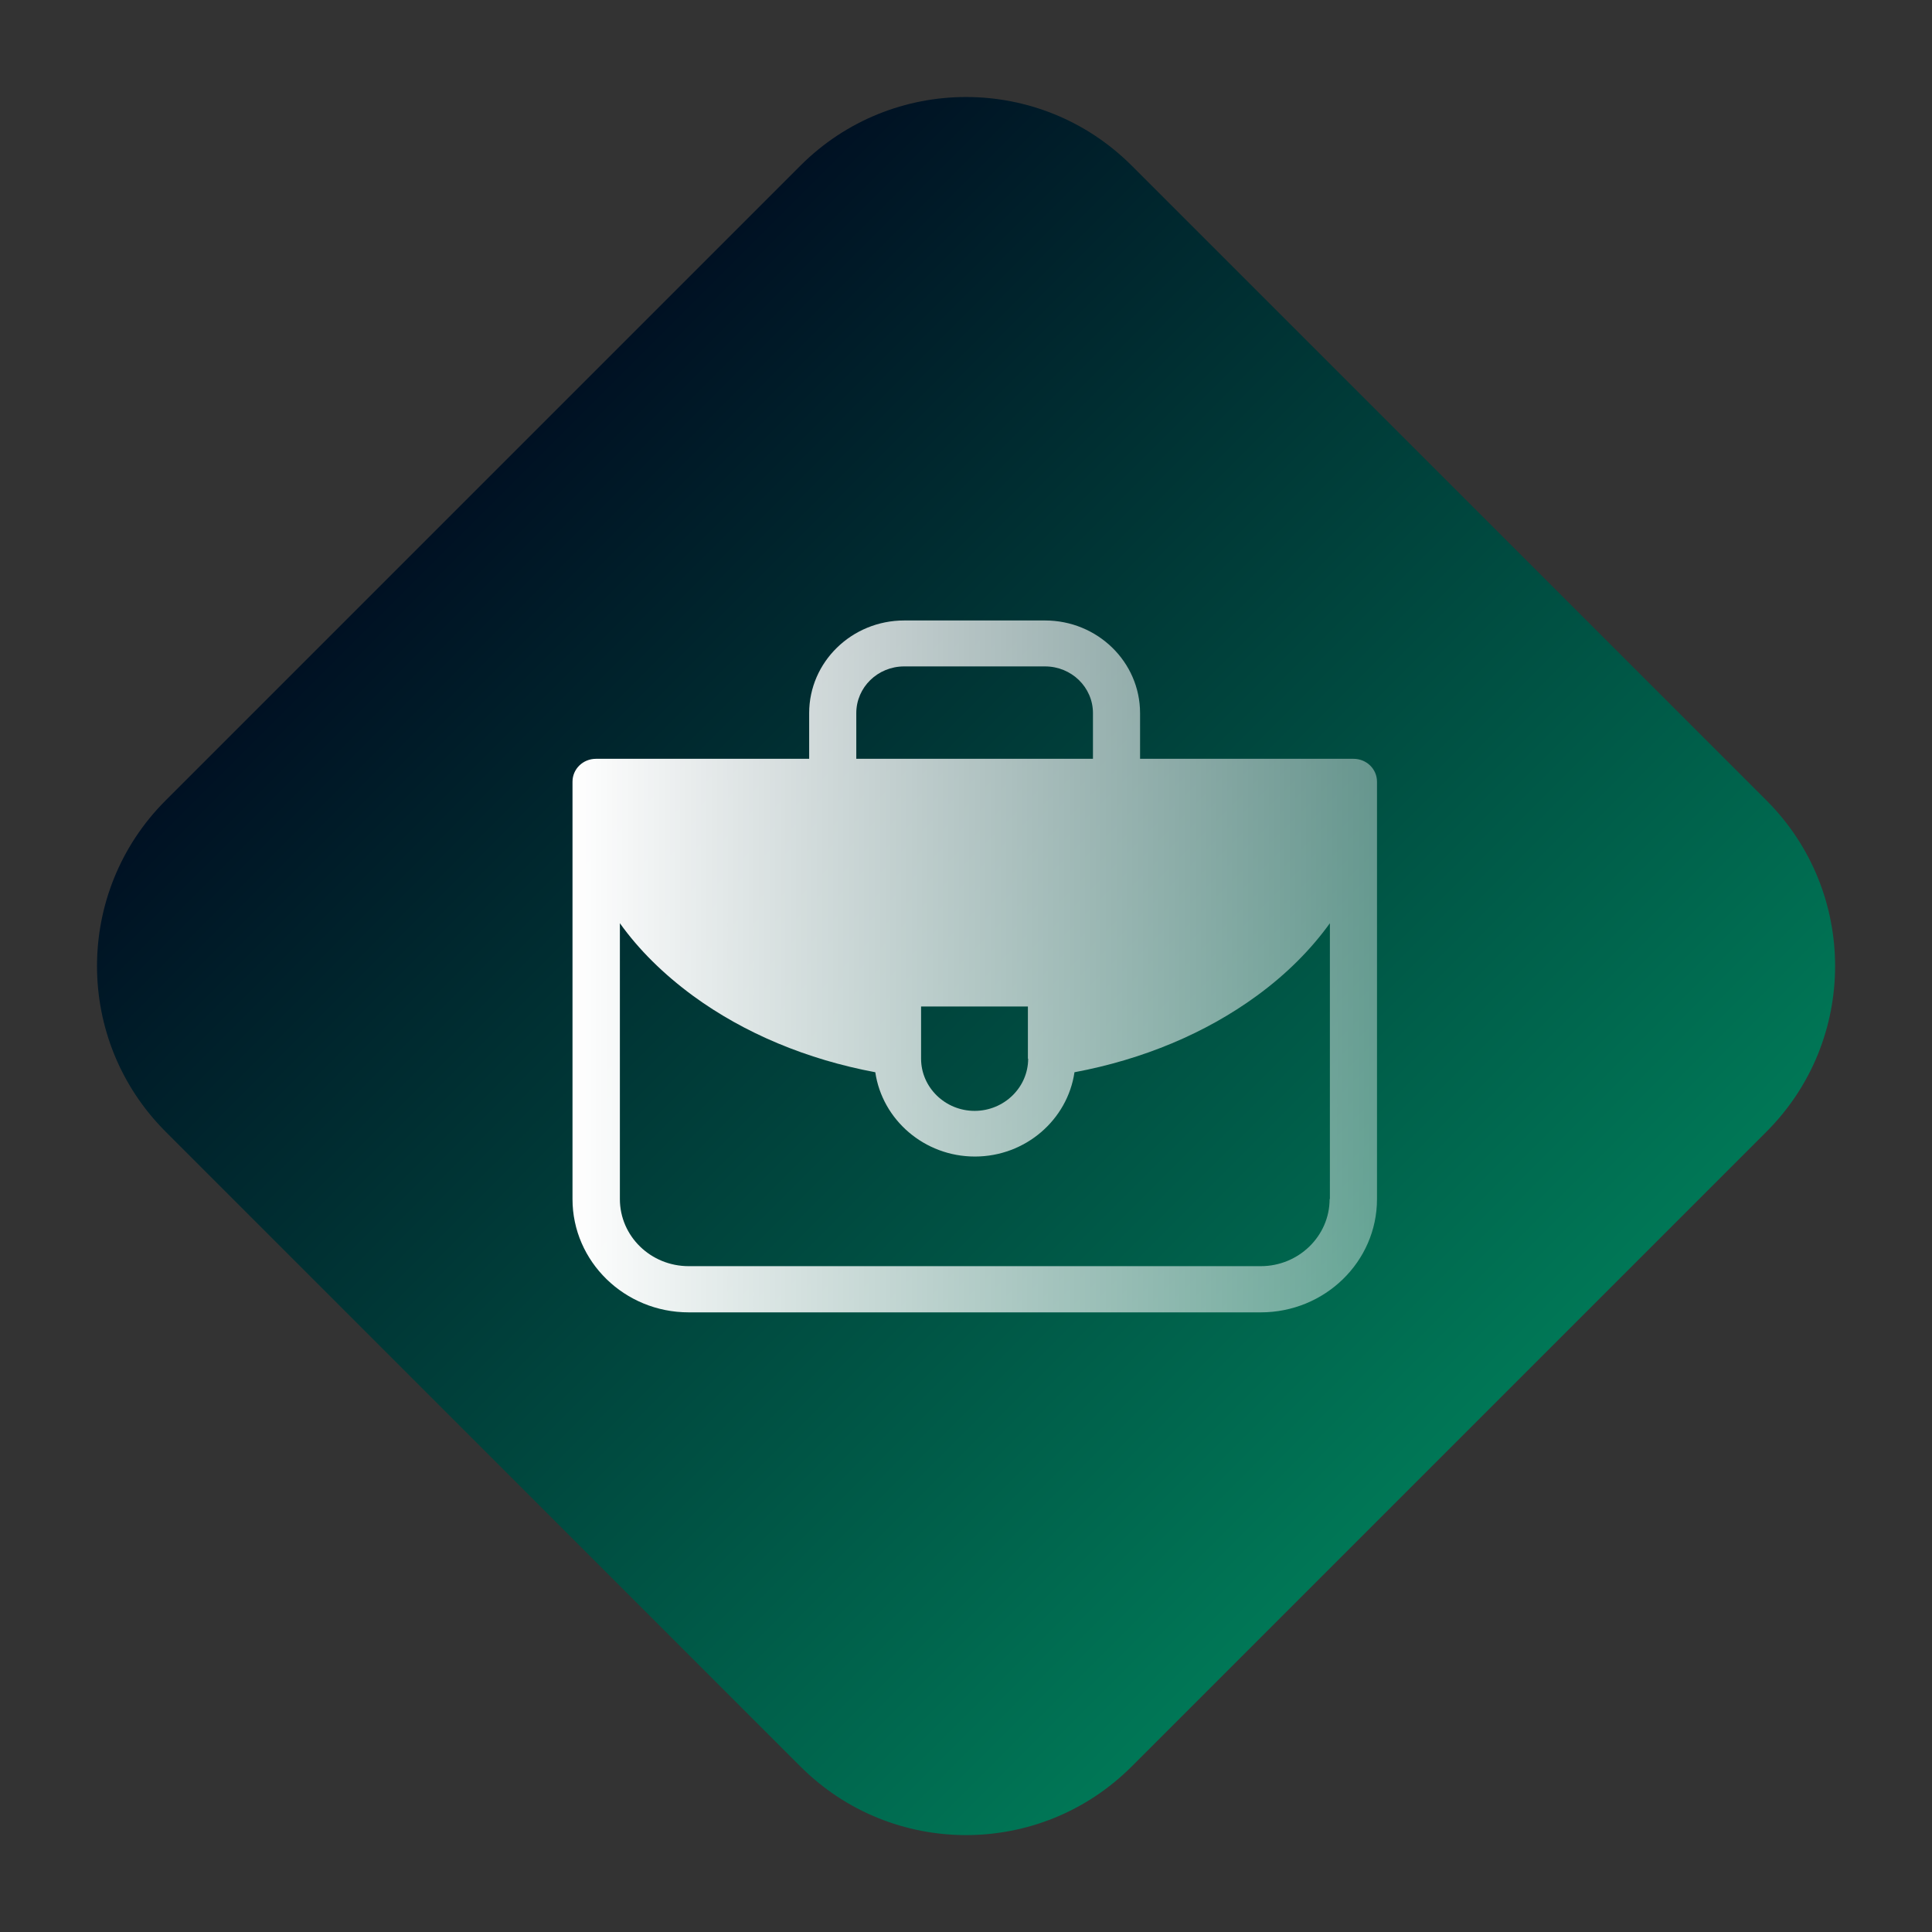
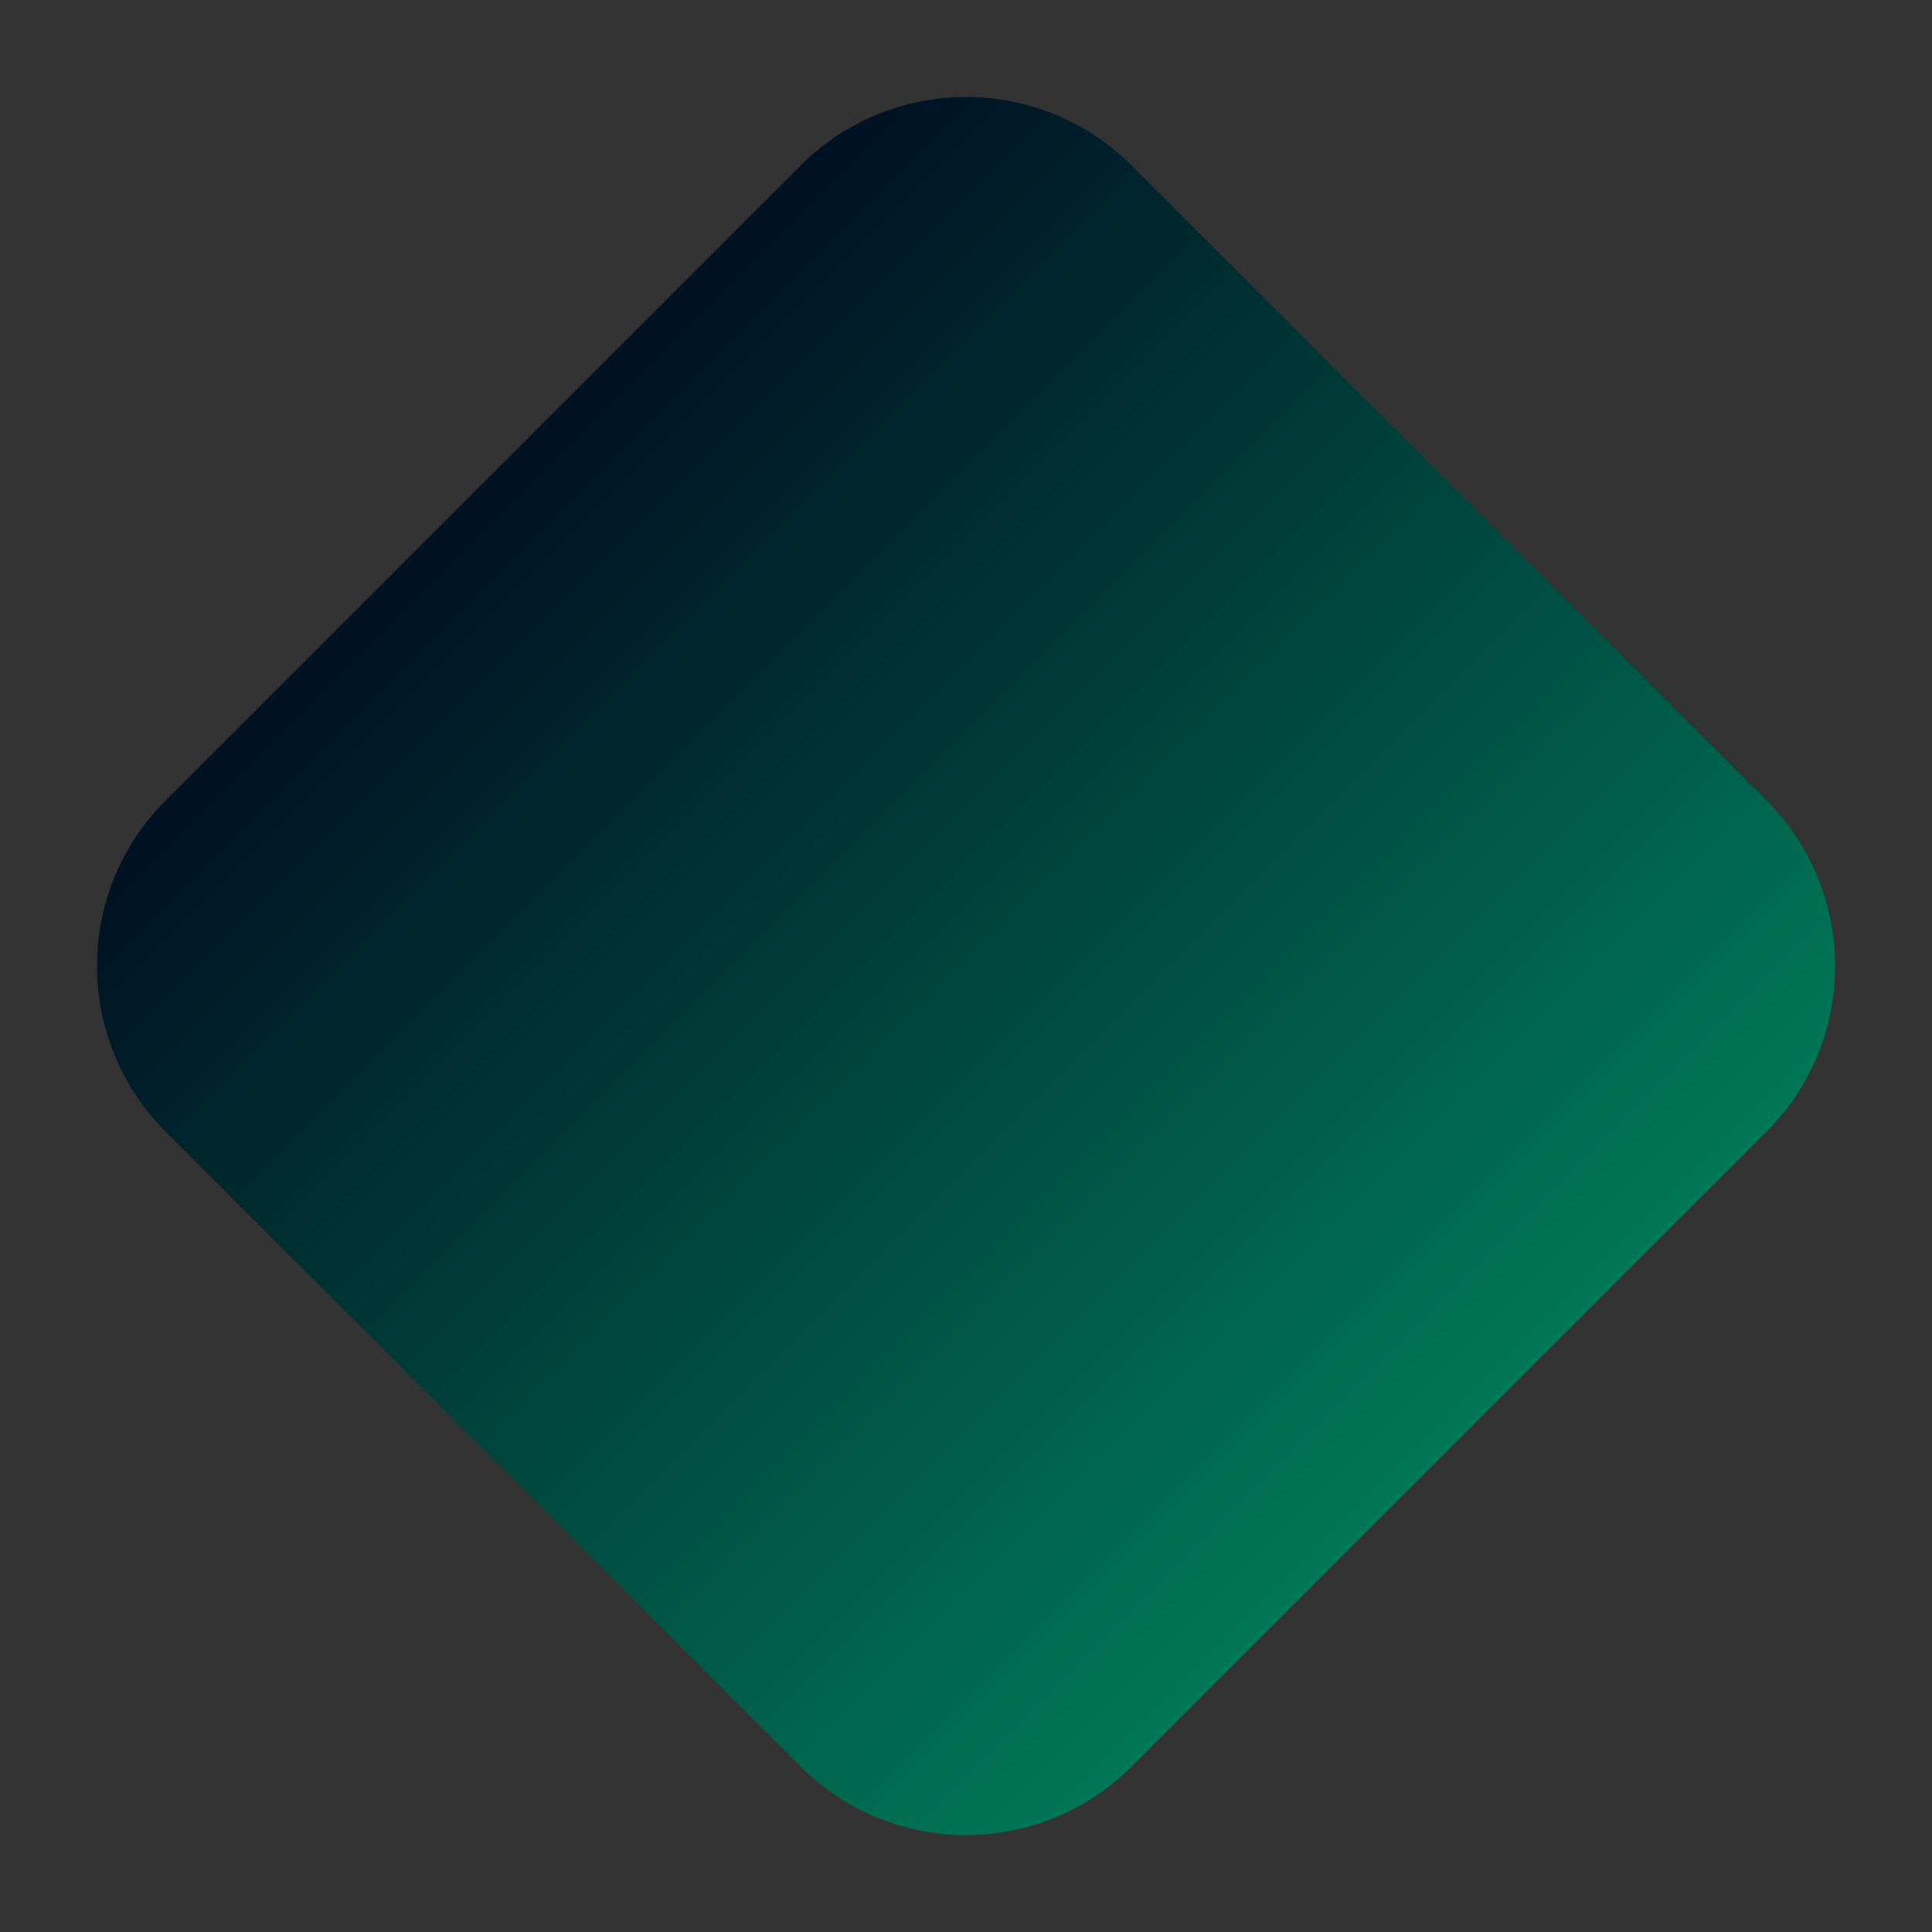
<svg xmlns="http://www.w3.org/2000/svg" width="135" height="135" viewBox="0 0 135 135" fill="none">
  <rect x="0" y="0" width="135" height="135" fill="#333333" stroke="none" />
  <path d="M79.076 123.436L123.436 79.076C129.827 72.685 129.827 62.323 123.436 55.932L79.076 11.572C72.685 5.181 62.323 5.181 55.932 11.572L11.572 55.932C5.181 62.323 5.181 72.685 11.572 79.076L55.932 123.436C62.323 129.827 72.685 129.827 79.076 123.436Z" fill="url(#paint0_linear_2093_7904)" />
-   <path d="M94.554 53.022H79.663V49.83C79.663 46.256 76.689 43.356 73.022 43.356H63.182C59.516 43.356 56.541 46.256 56.541 49.83V53.022H41.65C40.733 53.022 40.004 53.733 40.004 54.627V83.787C40.004 88.146 43.633 91.702 48.123 91.702H88.1C92.571 91.702 96.219 88.164 96.219 83.787V54.627C96.219 53.733 95.49 53.022 94.573 53.022H94.554ZM71.844 73.976C71.844 75.982 70.16 77.623 68.102 77.623C66.044 77.623 64.361 75.982 64.361 73.976V70.328H71.825V73.976H71.844ZM59.834 49.83C59.834 48.025 61.33 46.566 63.182 46.566H73.022C74.874 46.566 76.371 48.025 76.371 49.83V53.022H59.834V49.83ZM92.908 83.787C92.908 86.377 90.738 88.474 88.1 88.474H48.123C45.466 88.474 43.315 86.377 43.315 83.787V64.511C44.643 66.371 46.364 68.067 48.422 69.581C52.014 72.207 56.392 74.031 61.162 74.924C61.648 78.243 64.585 80.814 68.121 80.814C71.657 80.814 74.594 78.243 75.08 74.924C79.85 74.031 84.228 72.207 87.82 69.581C89.896 68.067 91.599 66.353 92.927 64.511V83.787H92.908Z" fill="url(#paint1_linear_2093_7904)" />
  <defs>
    <linearGradient id="paint0_linear_2093_7904" x1="101.323" y1="101.261" x2="33.816" y2="33.754" gradientUnits="userSpaceOnUse">
      <stop stop-color="#007756" />
      <stop offset="1" stop-color="#001123" />
    </linearGradient>
    <linearGradient id="paint1_linear_2093_7904" x1="40.004" y1="67.52" x2="96.201" y2="67.52" gradientUnits="userSpaceOnUse">
      <stop stop-color="white" />
      <stop offset="1" stop-color="white" stop-opacity="0.4" />
    </linearGradient>
  </defs>
</svg>